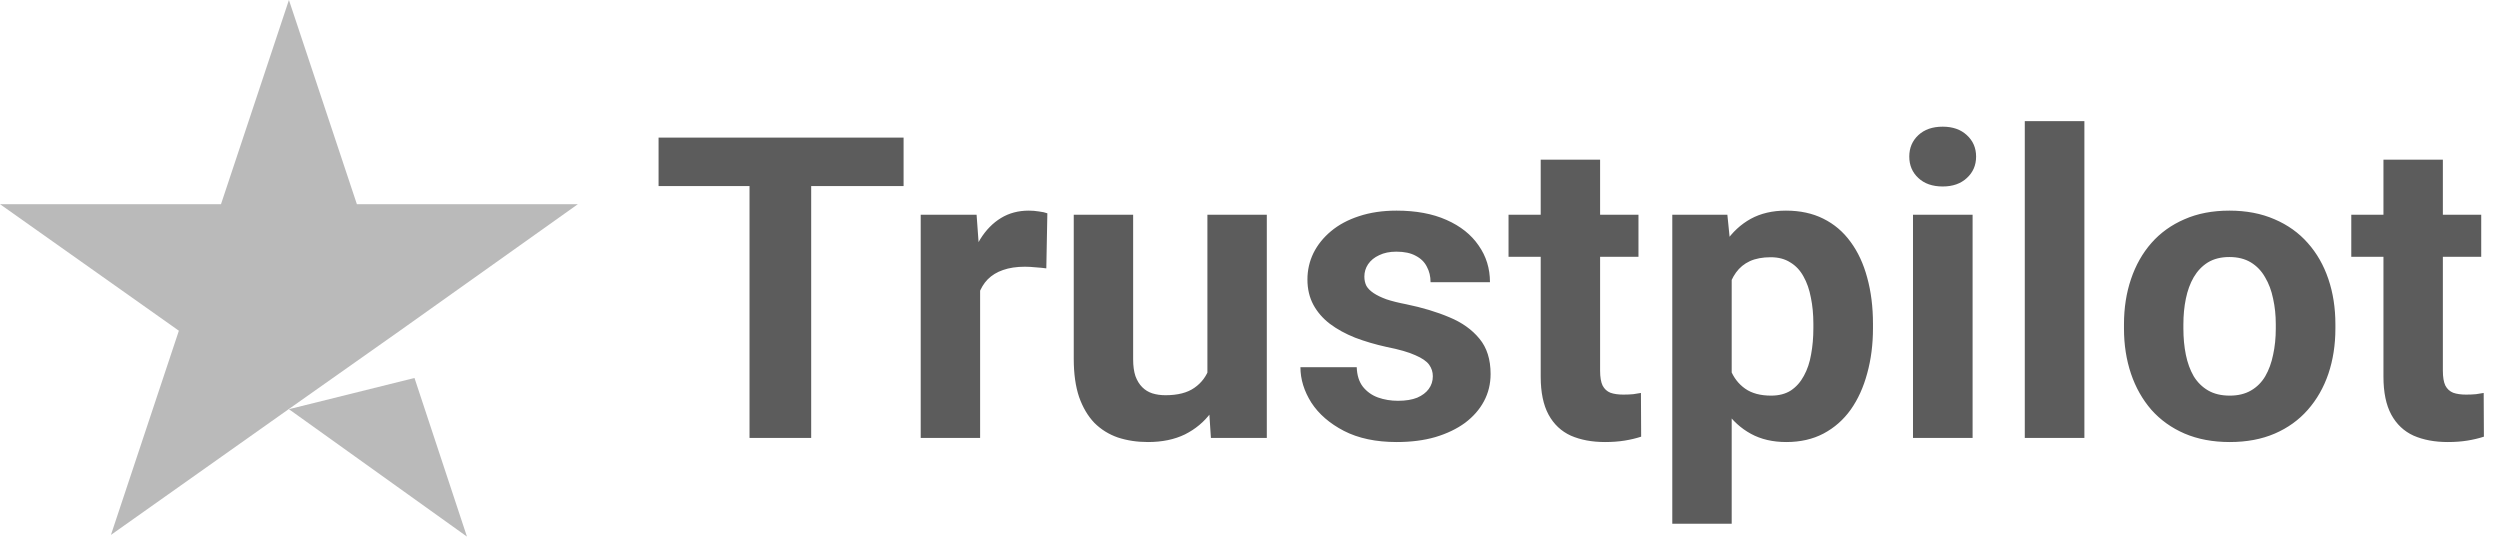
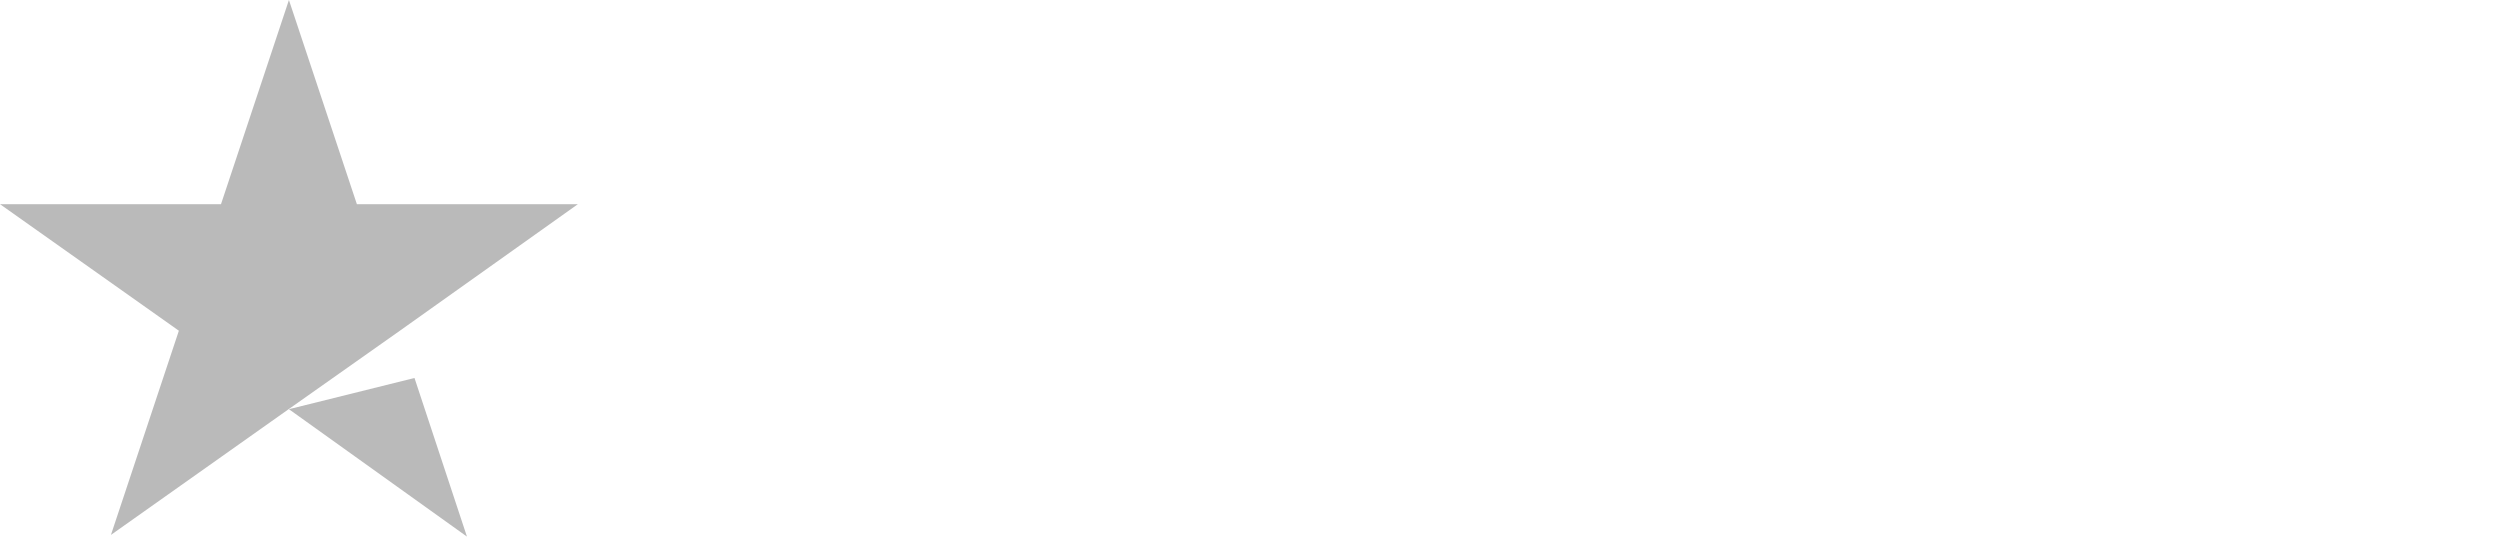
<svg xmlns="http://www.w3.org/2000/svg" width="152" height="33" viewBox="0 0 152 33" fill="none">
  <path d="M17.567 24.879L25.201 22.981L28.39 32.625L17.567 24.879ZM35.135 12.414H21.698L17.567 0L13.437 12.414H0L10.875 20.108L6.745 32.522L17.62 24.828L24.312 20.108L35.135 12.414Z" fill="#BABABA" />
-   <path d="M49.32 8.367V26.625H45.571V8.367H49.32ZM54.938 8.367V11.313H40.041V8.367H54.938ZM59.591 16.016V26.625H55.979V13.056H59.377L59.591 16.016ZM63.679 12.969L63.616 16.317C63.441 16.292 63.227 16.271 62.977 16.254C62.734 16.229 62.513 16.217 62.312 16.217C61.802 16.217 61.359 16.284 60.983 16.417C60.615 16.543 60.306 16.731 60.055 16.982C59.812 17.232 59.628 17.538 59.503 17.897C59.386 18.256 59.319 18.666 59.302 19.126L58.575 18.9C58.575 18.022 58.663 17.216 58.838 16.48C59.014 15.736 59.269 15.088 59.603 14.536C59.946 13.985 60.364 13.558 60.857 13.257C61.35 12.956 61.915 12.806 62.55 12.806C62.751 12.806 62.956 12.822 63.165 12.856C63.374 12.881 63.545 12.919 63.679 12.969ZM73.41 23.377V13.056H77.022V26.625H73.623L73.41 23.377ZM73.811 20.593L74.877 20.568C74.877 21.471 74.773 22.311 74.564 23.089C74.355 23.858 74.041 24.527 73.623 25.095C73.205 25.655 72.678 26.094 72.043 26.412C71.408 26.721 70.659 26.876 69.798 26.876C69.138 26.876 68.528 26.784 67.968 26.6C67.416 26.408 66.939 26.111 66.538 25.71C66.145 25.3 65.836 24.777 65.61 24.142C65.393 23.498 65.284 22.725 65.284 21.822V13.056H68.895V21.847C68.895 22.248 68.942 22.587 69.033 22.863C69.134 23.139 69.272 23.365 69.447 23.54C69.623 23.716 69.828 23.841 70.062 23.916C70.304 23.992 70.572 24.029 70.864 24.029C71.608 24.029 72.194 23.879 72.62 23.578C73.055 23.277 73.36 22.867 73.535 22.349C73.719 21.822 73.811 21.237 73.811 20.593ZM87.116 22.875C87.116 22.616 87.041 22.382 86.891 22.173C86.74 21.964 86.46 21.772 86.05 21.596C85.649 21.413 85.068 21.245 84.307 21.095C83.622 20.944 82.982 20.756 82.389 20.53C81.803 20.296 81.293 20.016 80.859 19.69C80.432 19.364 80.098 18.98 79.856 18.537C79.613 18.085 79.492 17.571 79.492 16.994C79.492 16.426 79.613 15.891 79.856 15.389C80.106 14.887 80.462 14.444 80.921 14.06C81.39 13.667 81.958 13.362 82.627 13.144C83.304 12.919 84.065 12.806 84.909 12.806C86.088 12.806 87.1 12.994 87.944 13.37C88.797 13.746 89.449 14.265 89.9 14.925C90.36 15.577 90.59 16.321 90.59 17.157H86.978C86.978 16.806 86.903 16.493 86.753 16.217C86.611 15.932 86.385 15.711 86.076 15.552C85.775 15.385 85.382 15.301 84.897 15.301C84.495 15.301 84.148 15.372 83.856 15.514C83.563 15.648 83.338 15.832 83.179 16.066C83.028 16.292 82.953 16.543 82.953 16.819C82.953 17.028 82.995 17.216 83.078 17.383C83.17 17.542 83.317 17.688 83.517 17.822C83.718 17.956 83.977 18.081 84.295 18.198C84.621 18.307 85.022 18.407 85.499 18.499C86.477 18.7 87.35 18.963 88.12 19.289C88.889 19.607 89.499 20.041 89.95 20.593C90.402 21.137 90.628 21.851 90.628 22.738C90.628 23.34 90.494 23.891 90.226 24.393C89.959 24.895 89.574 25.333 89.073 25.71C88.571 26.077 87.969 26.366 87.267 26.575C86.573 26.776 85.791 26.876 84.922 26.876C83.659 26.876 82.589 26.65 81.712 26.199C80.842 25.747 80.182 25.174 79.73 24.481C79.287 23.778 79.066 23.059 79.066 22.324H82.489C82.506 22.817 82.631 23.214 82.865 23.515C83.108 23.816 83.413 24.033 83.781 24.167C84.157 24.301 84.562 24.368 84.997 24.368C85.465 24.368 85.854 24.305 86.163 24.18C86.473 24.046 86.707 23.87 86.865 23.653C87.033 23.427 87.116 23.168 87.116 22.875ZM99.619 13.056V15.615H91.719V13.056H99.619ZM93.675 9.708H97.286V22.537C97.286 22.93 97.337 23.231 97.437 23.44C97.546 23.649 97.704 23.795 97.913 23.879C98.122 23.954 98.386 23.992 98.703 23.992C98.929 23.992 99.13 23.983 99.305 23.966C99.489 23.941 99.644 23.916 99.769 23.891L99.782 26.55C99.473 26.65 99.138 26.73 98.779 26.788C98.419 26.846 98.022 26.876 97.587 26.876C96.793 26.876 96.099 26.746 95.506 26.487C94.921 26.22 94.469 25.793 94.151 25.208C93.834 24.623 93.675 23.854 93.675 22.901V9.708ZM105.287 15.665V31.842H101.675V13.056H105.024L105.287 15.665ZM113.877 19.69V19.954C113.877 20.94 113.76 21.856 113.526 22.7C113.3 23.544 112.966 24.28 112.523 24.907C112.08 25.526 111.528 26.011 110.867 26.362C110.215 26.704 109.463 26.876 108.61 26.876C107.783 26.876 107.064 26.709 106.453 26.374C105.843 26.04 105.329 25.572 104.911 24.97C104.501 24.359 104.171 23.653 103.92 22.85C103.669 22.048 103.477 21.187 103.343 20.267V19.577C103.477 18.591 103.669 17.688 103.92 16.869C104.171 16.041 104.501 15.326 104.911 14.724C105.329 14.114 105.839 13.642 106.441 13.307C107.051 12.973 107.766 12.806 108.585 12.806C109.446 12.806 110.203 12.969 110.855 13.295C111.515 13.621 112.067 14.089 112.51 14.699C112.962 15.31 113.3 16.037 113.526 16.881C113.76 17.726 113.877 18.662 113.877 19.69ZM110.253 19.954V19.69C110.253 19.113 110.203 18.583 110.102 18.098C110.01 17.604 109.86 17.174 109.651 16.806C109.45 16.438 109.183 16.154 108.848 15.953C108.522 15.744 108.125 15.64 107.657 15.64C107.164 15.64 106.742 15.719 106.391 15.878C106.048 16.037 105.768 16.267 105.55 16.568C105.333 16.869 105.17 17.228 105.061 17.646C104.953 18.064 104.886 18.537 104.861 19.063V20.806C104.902 21.425 105.02 21.981 105.212 22.474C105.404 22.959 105.701 23.344 106.102 23.628C106.503 23.912 107.03 24.054 107.682 24.054C108.159 24.054 108.56 23.95 108.886 23.741C109.212 23.523 109.475 23.227 109.676 22.85C109.885 22.474 110.031 22.04 110.115 21.546C110.207 21.053 110.253 20.522 110.253 19.954ZM119.934 13.056V26.625H116.31V13.056H119.934ZM116.084 9.52C116.084 8.994 116.268 8.559 116.636 8.216C117.004 7.873 117.497 7.702 118.116 7.702C118.726 7.702 119.215 7.873 119.583 8.216C119.959 8.559 120.147 8.994 120.147 9.52C120.147 10.047 119.959 10.482 119.583 10.824C119.215 11.167 118.726 11.338 118.116 11.338C117.497 11.338 117.004 11.167 116.636 10.824C116.268 10.482 116.084 10.047 116.084 9.52ZM126.731 7.363V26.625H123.107V7.363H126.731ZM129.138 19.979V19.715C129.138 18.721 129.281 17.805 129.565 16.969C129.849 16.125 130.263 15.393 130.806 14.774C131.35 14.156 132.018 13.675 132.813 13.332C133.607 12.981 134.518 12.806 135.546 12.806C136.575 12.806 137.49 12.981 138.293 13.332C139.095 13.675 139.768 14.156 140.312 14.774C140.863 15.393 141.281 16.125 141.566 16.969C141.85 17.805 141.992 18.721 141.992 19.715V19.979C141.992 20.965 141.85 21.881 141.566 22.725C141.281 23.561 140.863 24.293 140.312 24.919C139.768 25.538 139.099 26.019 138.305 26.362C137.511 26.704 136.6 26.876 135.572 26.876C134.543 26.876 133.628 26.704 132.825 26.362C132.031 26.019 131.358 25.538 130.806 24.919C130.263 24.293 129.849 23.561 129.565 22.725C129.281 21.881 129.138 20.965 129.138 19.979ZM132.75 19.715V19.979C132.75 20.547 132.8 21.078 132.9 21.571C133.001 22.065 133.16 22.499 133.377 22.875C133.603 23.243 133.895 23.532 134.255 23.741C134.614 23.95 135.053 24.054 135.572 24.054C136.073 24.054 136.504 23.95 136.863 23.741C137.223 23.532 137.511 23.243 137.728 22.875C137.946 22.499 138.105 22.065 138.205 21.571C138.314 21.078 138.368 20.547 138.368 19.979V19.715C138.368 19.164 138.314 18.645 138.205 18.16C138.105 17.667 137.942 17.232 137.716 16.856C137.499 16.472 137.21 16.171 136.851 15.953C136.491 15.736 136.056 15.627 135.546 15.627C135.036 15.627 134.602 15.736 134.242 15.953C133.891 16.171 133.603 16.472 133.377 16.856C133.16 17.232 133.001 17.667 132.9 18.16C132.8 18.645 132.75 19.164 132.75 19.715ZM150.858 13.056V15.615H142.958V13.056H150.858ZM144.914 9.708H148.526V22.537C148.526 22.93 148.576 23.231 148.676 23.44C148.785 23.649 148.944 23.795 149.153 23.879C149.362 23.954 149.625 23.992 149.943 23.992C150.168 23.992 150.369 23.983 150.544 23.966C150.728 23.941 150.883 23.916 151.008 23.891L151.021 26.55C150.712 26.65 150.377 26.73 150.018 26.788C149.658 26.846 149.261 26.876 148.826 26.876C148.032 26.876 147.338 26.746 146.745 26.487C146.16 26.22 145.708 25.793 145.39 25.208C145.073 24.623 144.914 23.854 144.914 22.901V9.708Z" fill="#5C5C5C" />
</svg>